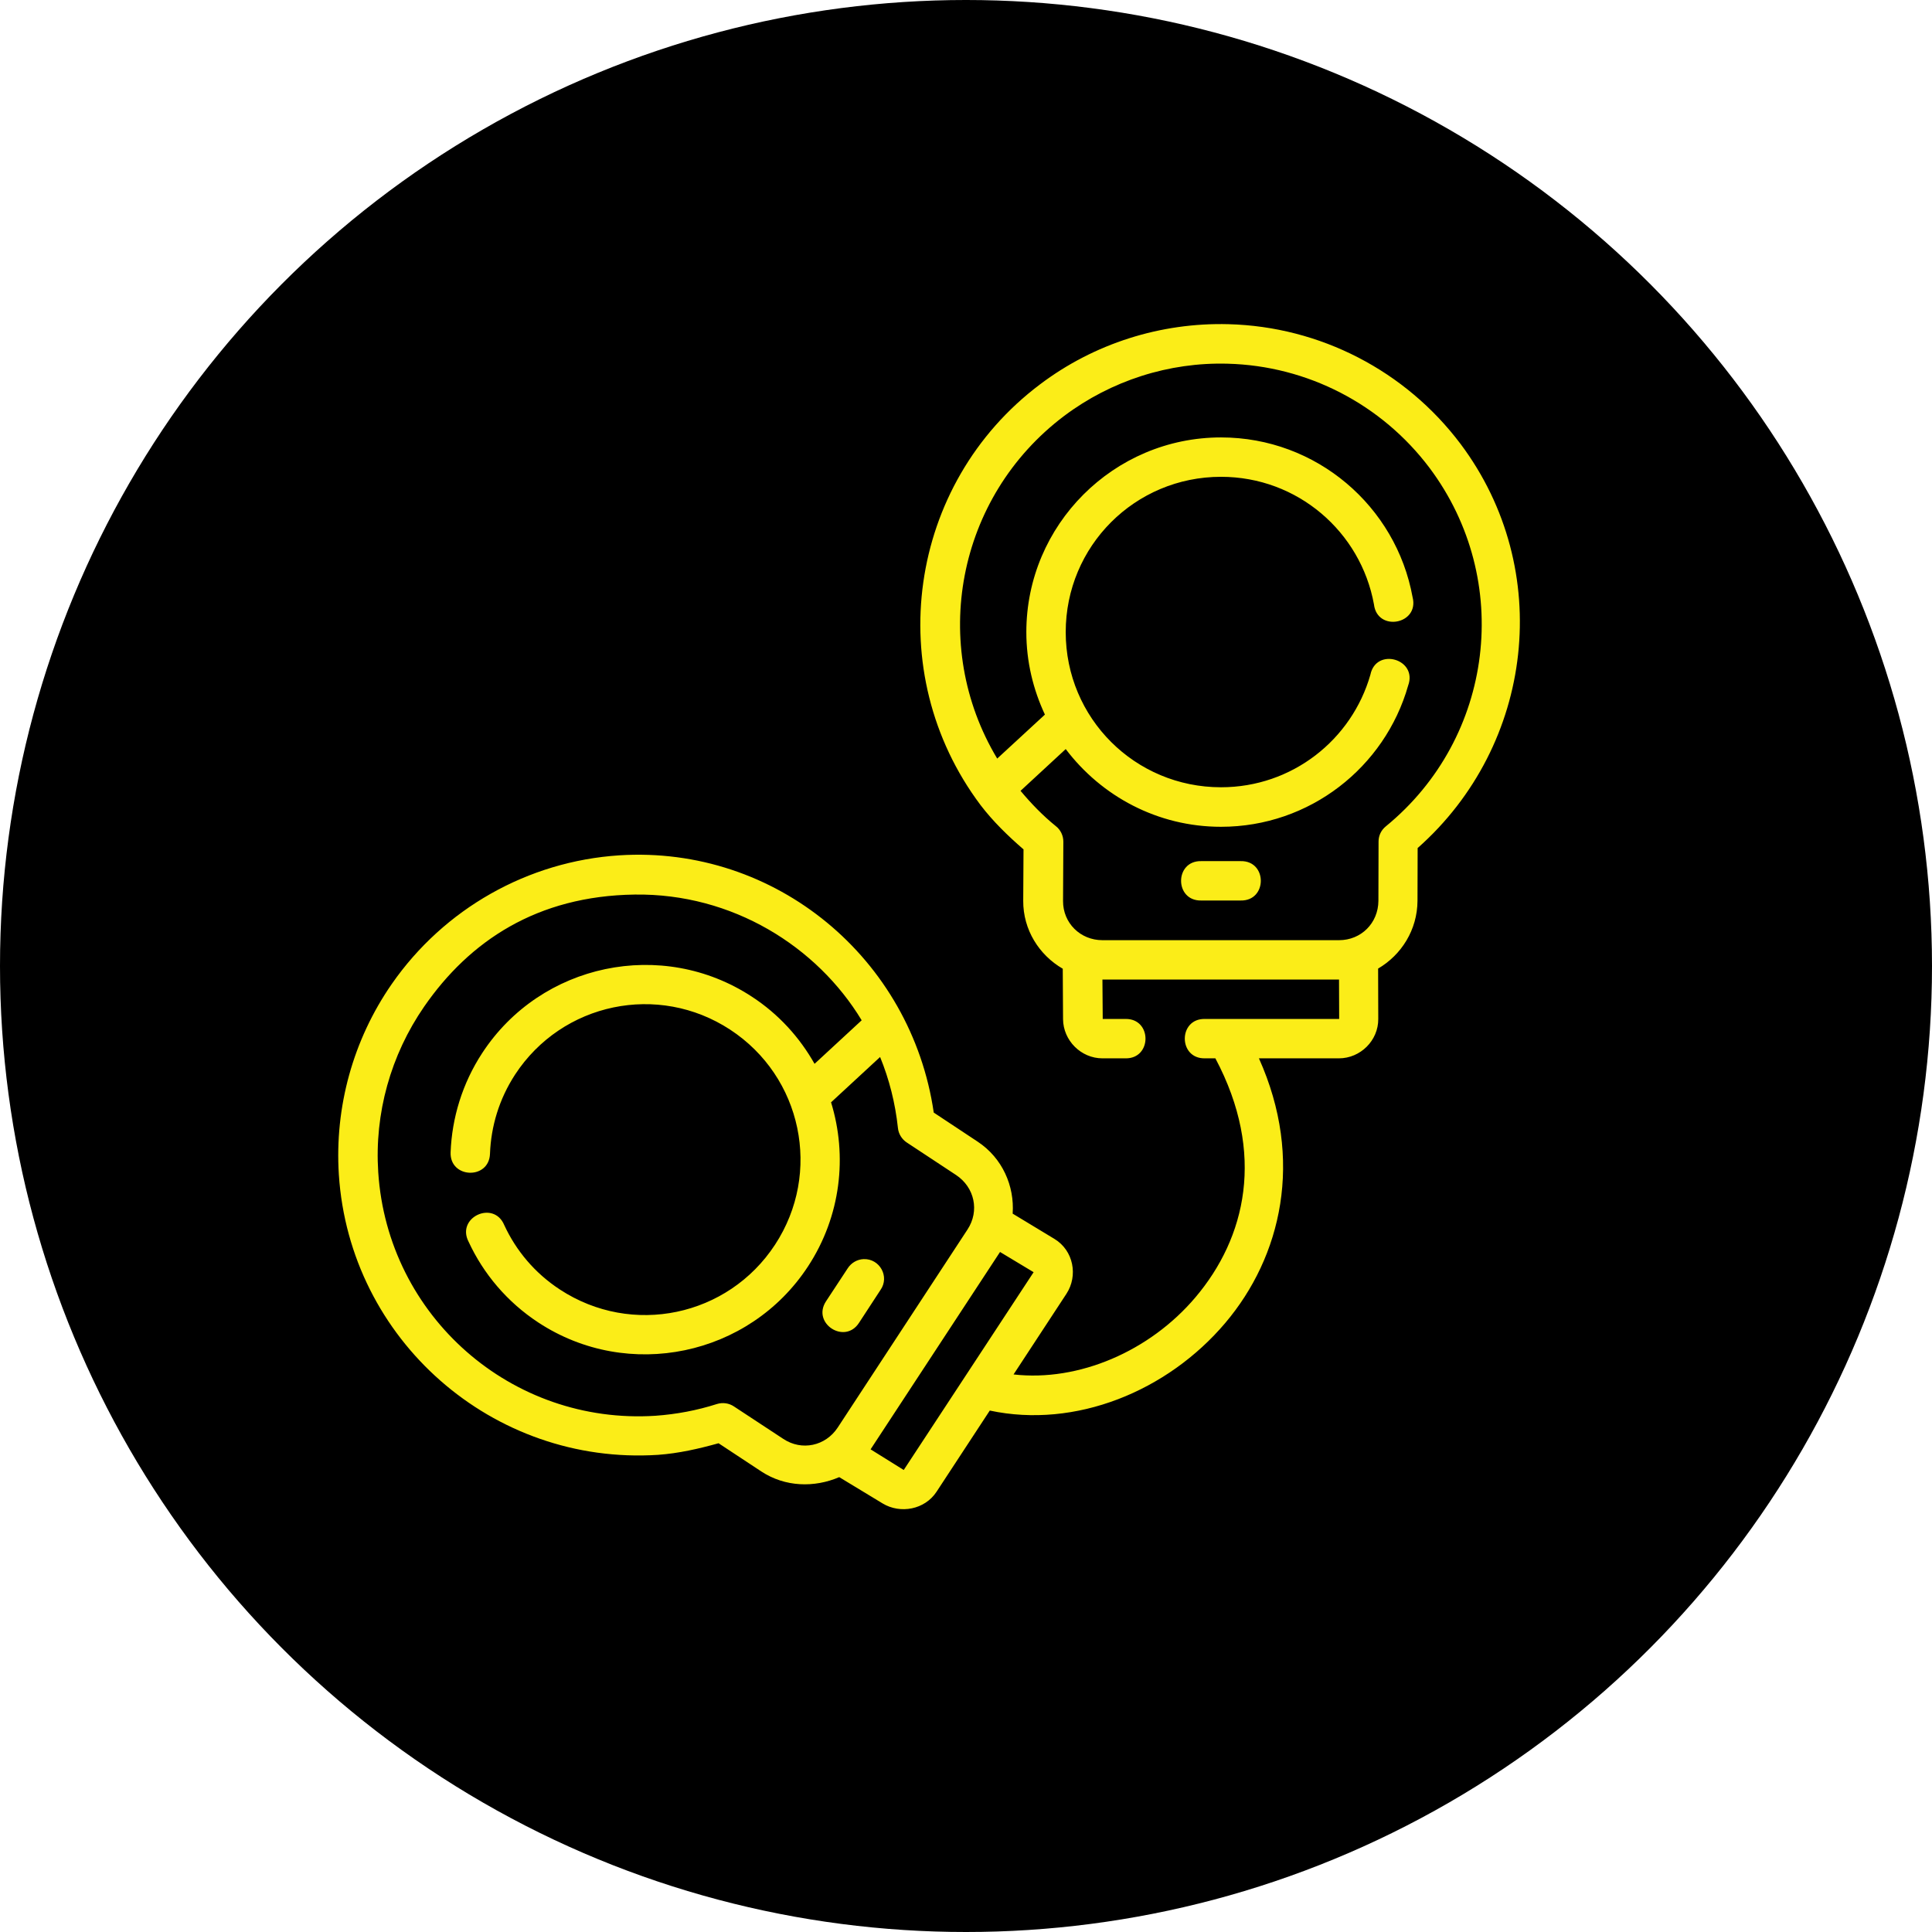
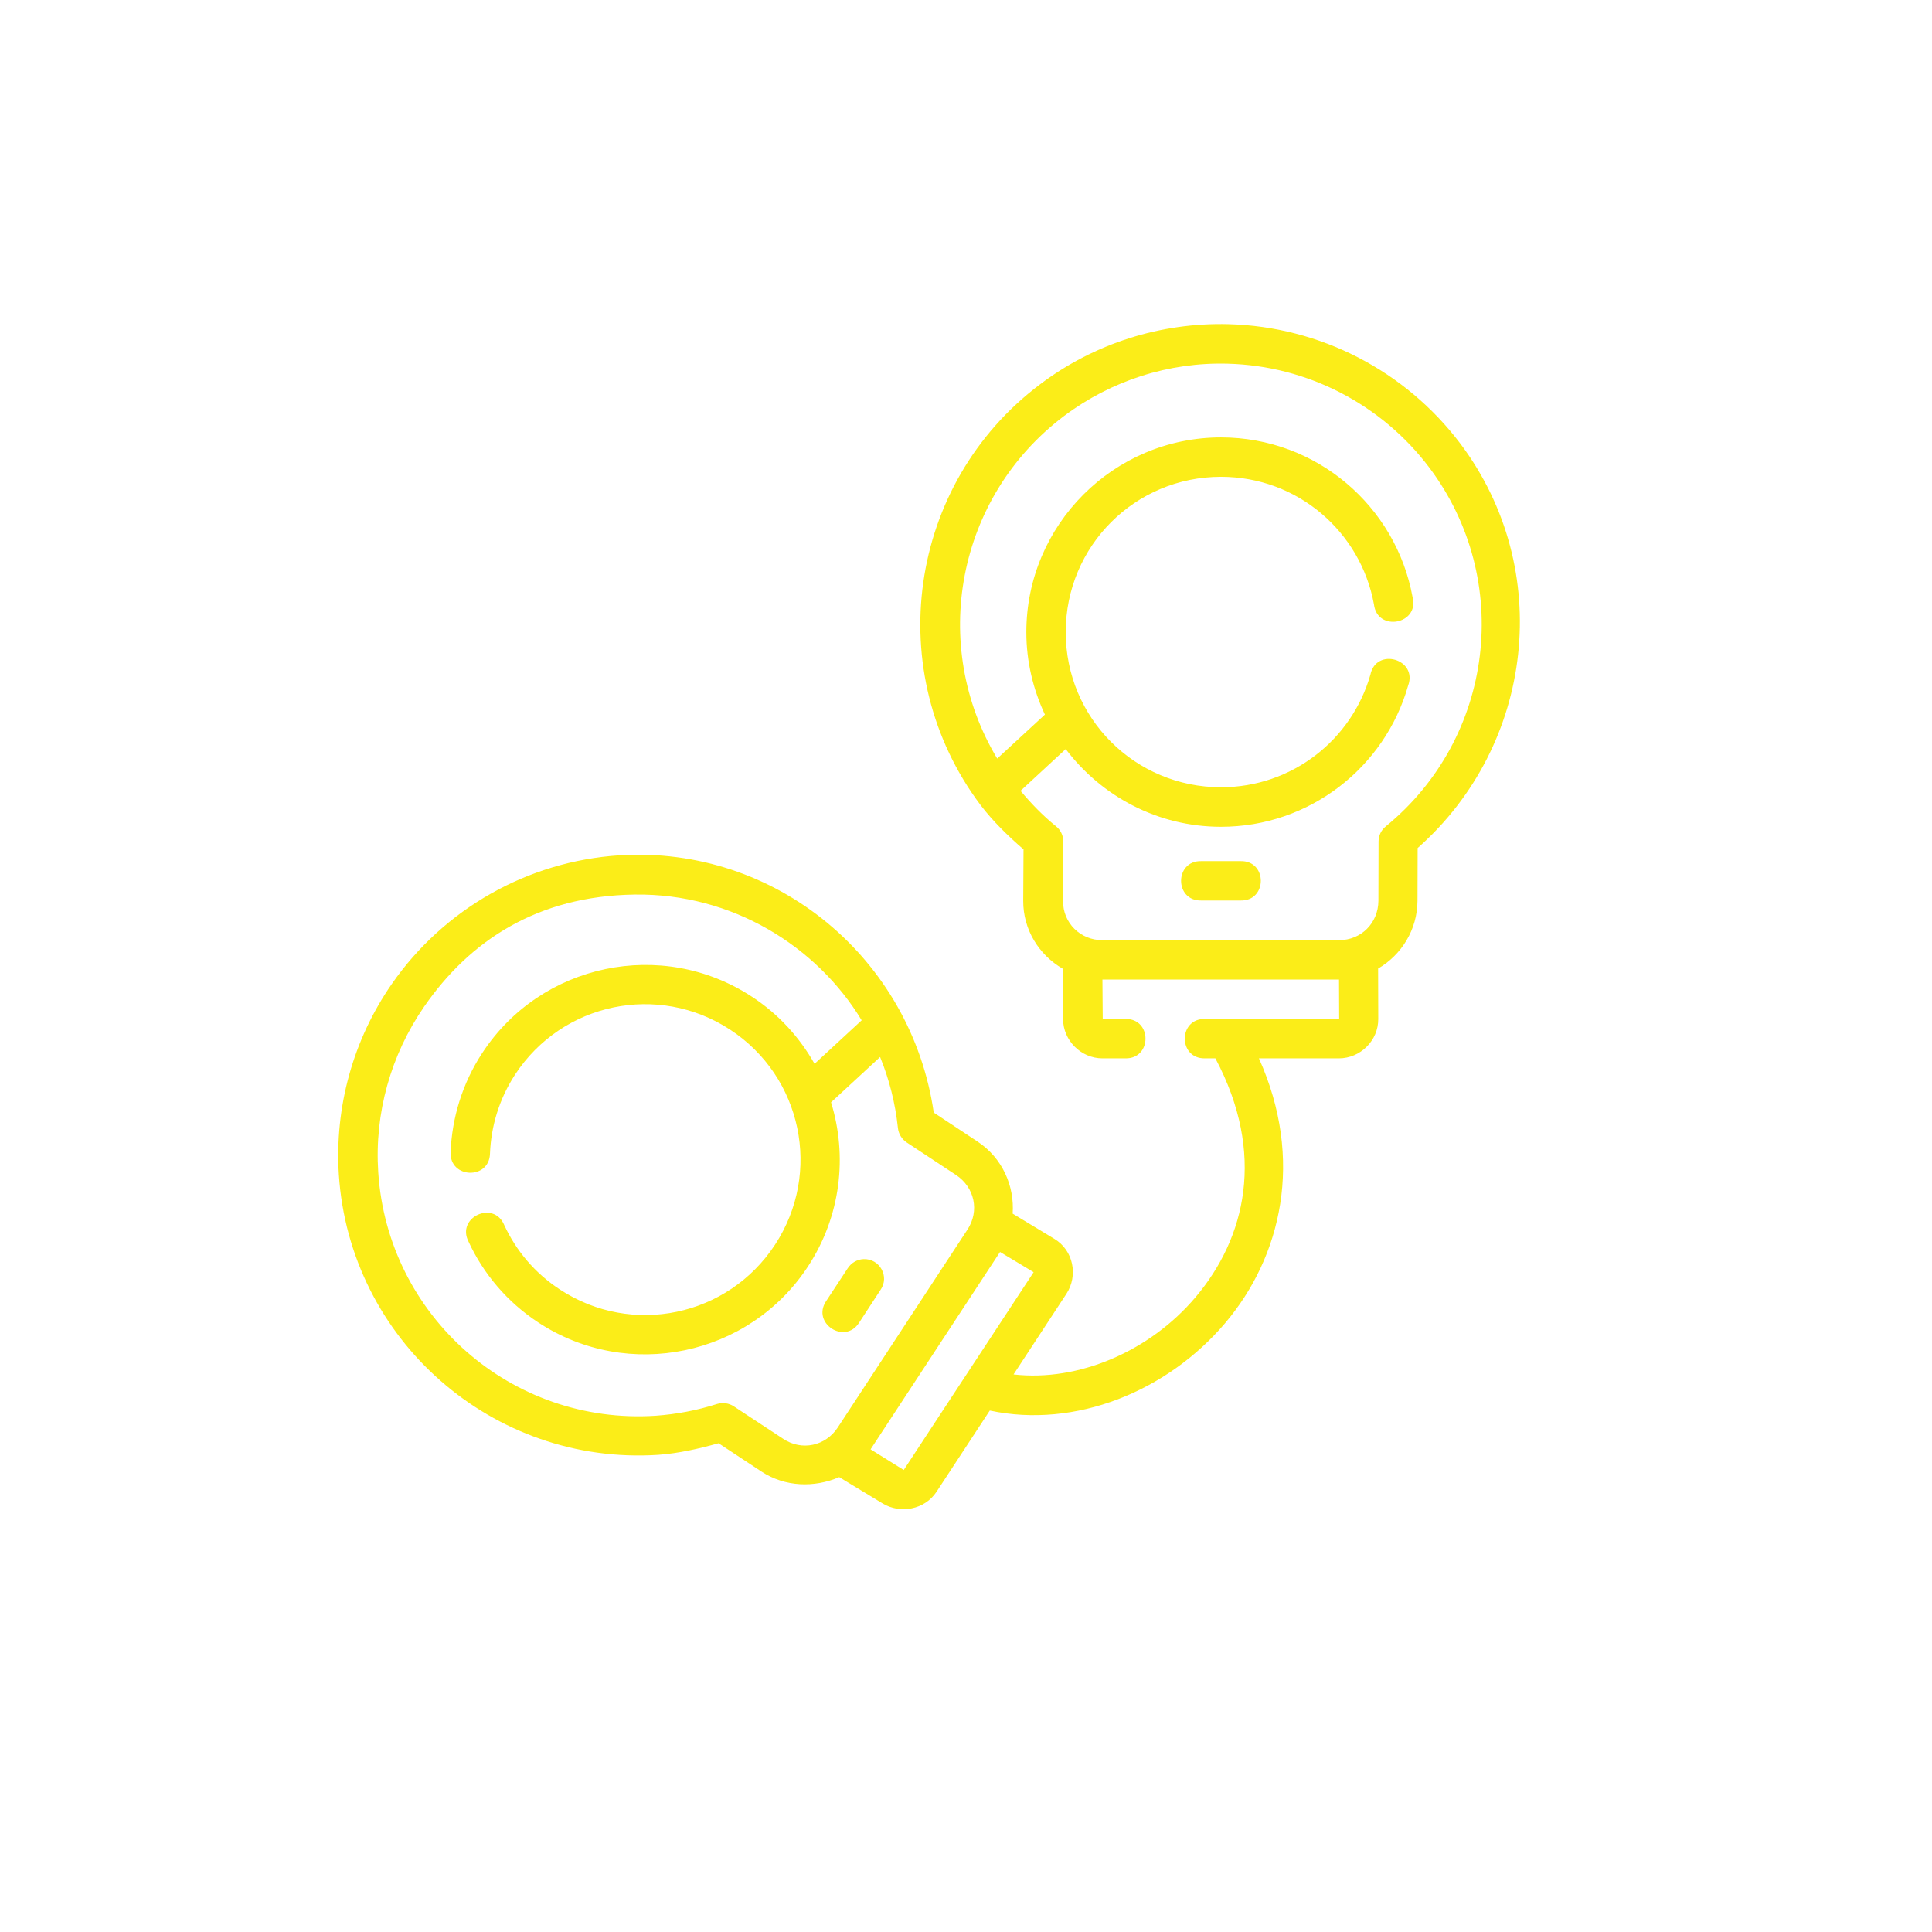
<svg xmlns="http://www.w3.org/2000/svg" version="1.1" id="Layer_1" x="0px" y="0px" viewBox="0 0 130 130" style="enable-background:new 0 0 130 130;" xml:space="preserve">
  <style type="text/css">
	.st0{fill:#FBED18;}
</style>
-   <circle cx="65" cy="65" r="65" />
  <g transform="translate(0,-280.067)">
    <path class="st0" d="M90.11,348.63h-9.03c-1.81-0.04-1.81,2.69,0,2.65h0.7c3.41,6.42,2.04,12.09-1.34,16.08   c-3.07,3.63-7.86,5.69-12.24,5.19l3.56-5.43c0.79-1.21,0.48-2.91-0.81-3.69l-2.81-1.7c0.13-1.86-0.69-3.74-2.35-4.84l-2.96-1.96   c-1.51-10.36-10.62-17.98-21.16-17.31c-6.15,0.4-11.79,3.59-15.31,8.66c-2.6,3.75-3.85,8.27-3.56,12.82   c0.72,11.12,10.35,19.58,21.48,18.86c1.39-0.1,2.74-0.41,4.07-0.78l2.88,1.9c1.6,1.05,3.56,1.1,5.24,0.38l2.92,1.77   c1.19,0.72,2.84,0.42,3.63-0.79l3.58-5.46c5.76,1.23,11.95-1.29,15.85-5.9c3.76-4.44,5.33-10.97,2.26-17.8h5.38   c1.45,0,2.66-1.2,2.65-2.65l-0.01-3.39c1.57-0.92,2.64-2.61,2.65-4.56l0.01-3.55c7.84-6.93,9.22-18.74,2.89-27.19   c-3.71-4.93-9.46-7.9-15.62-8.06c-4.56-0.12-9.04,1.3-12.68,4.05c-8.91,6.7-10.7,19.39-4,28.31c0.84,1.1,1.84,2.07,2.89,2.98   l-0.02,3.46c-0.01,1.95,1.07,3.65,2.66,4.57l0.02,3.39c0.01,1.44,1.21,2.64,2.65,2.64h1.54c1.81,0.04,1.81-2.69,0-2.65H74.2   l-0.02-2.65h15.92L90.11,348.63z M82.61,304.54c5.36,0.14,10.36,2.73,13.58,7.01c5.65,7.54,4.35,18.16-2.94,24.12   c-0.31,0.25-0.49,0.62-0.49,1.02l-0.01,3.99c-0.01,1.5-1.16,2.65-2.65,2.65H74.18c-1.49,0-2.66-1.16-2.65-2.64l0.02-3.99   c0-0.4-0.18-0.79-0.5-1.04c-0.88-0.71-1.66-1.52-2.38-2.38l3.04-2.81c2.4,3.17,6.18,5.23,10.45,5.23c5.97,0,11.03-4.01,12.59-9.5   c0.66-1.79-2.16-2.6-2.54-0.73c-1.25,4.37-5.26,7.57-10.05,7.57c-5.79,0-10.45-4.65-10.45-10.44c0-5.79,4.66-10.45,10.45-10.45   c5.15,0,9.4,3.7,10.29,8.58c0.22,1.88,3.07,1.35,2.6-0.48c-1.11-6.12-6.47-10.75-12.89-10.75c-7.22,0-13.1,5.88-13.1,13.1   c0,1.99,0.46,3.86,1.25,5.55l-3.21,2.96c-4.58-7.62-2.75-17.59,4.51-23.06C74.77,305.68,78.65,304.43,82.61,304.54L82.61,304.54z    M80.83,338.01c-1.81-0.04-1.81,2.69,0,2.65h2.65c1.81,0.04,1.81-2.69,0-2.65H80.83z M57.98,348.72l-3.17,2.93   c-1-1.77-2.41-3.34-4.22-4.52c-6.04-3.96-14.19-2.25-18.14,3.79c-1.35,2.06-2.04,4.38-2.13,6.68c-0.07,1.77,2.59,1.87,2.65,0.1   c0.07-1.84,0.61-3.67,1.69-5.33c3.17-4.84,9.63-6.19,14.47-3.02c4.84,3.17,6.19,9.63,3.02,14.47c-3.17,4.84-9.63,6.19-14.47,3.02   c-1.7-1.11-2.96-2.63-3.75-4.34c-0.71-1.7-3.25-0.52-2.4,1.12c0.99,2.14,2.58,4.05,4.7,5.44c6.04,3.96,14.19,2.26,18.14-3.78   c2.22-3.39,2.66-7.44,1.55-11.04l3.3-3.05c0.61,1.49,1.02,3.09,1.2,4.78c0.04,0.39,0.26,0.75,0.59,0.97l3.32,2.19   c1.25,0.83,1.59,2.42,0.77,3.67l-8.73,13.32c-0.82,1.25-2.42,1.59-3.66,0.77l-3.33-2.19c-0.33-0.22-0.75-0.28-1.14-0.16   c-1.34,0.43-2.73,0.69-4.13,0.79c-9.69,0.63-18.03-6.69-18.66-16.39c-0.26-3.96,0.84-7.88,3.09-11.14   c3.05-4.41,7.59-7.45,14.17-7.54S54.98,343.76,57.98,348.72L57.98,348.72z M58.58,377.59l8.71-13.28l2.26,1.36l-8.74,13.31   L58.58,377.59z M58.11,364.79c-0.44,0.02-0.83,0.25-1.07,0.62l-1.46,2.22c-0.97,1.48,1.26,2.93,2.22,1.45l1.45-2.22   C59.87,365.97,59.2,364.75,58.11,364.79z" />
  </g>
</svg>